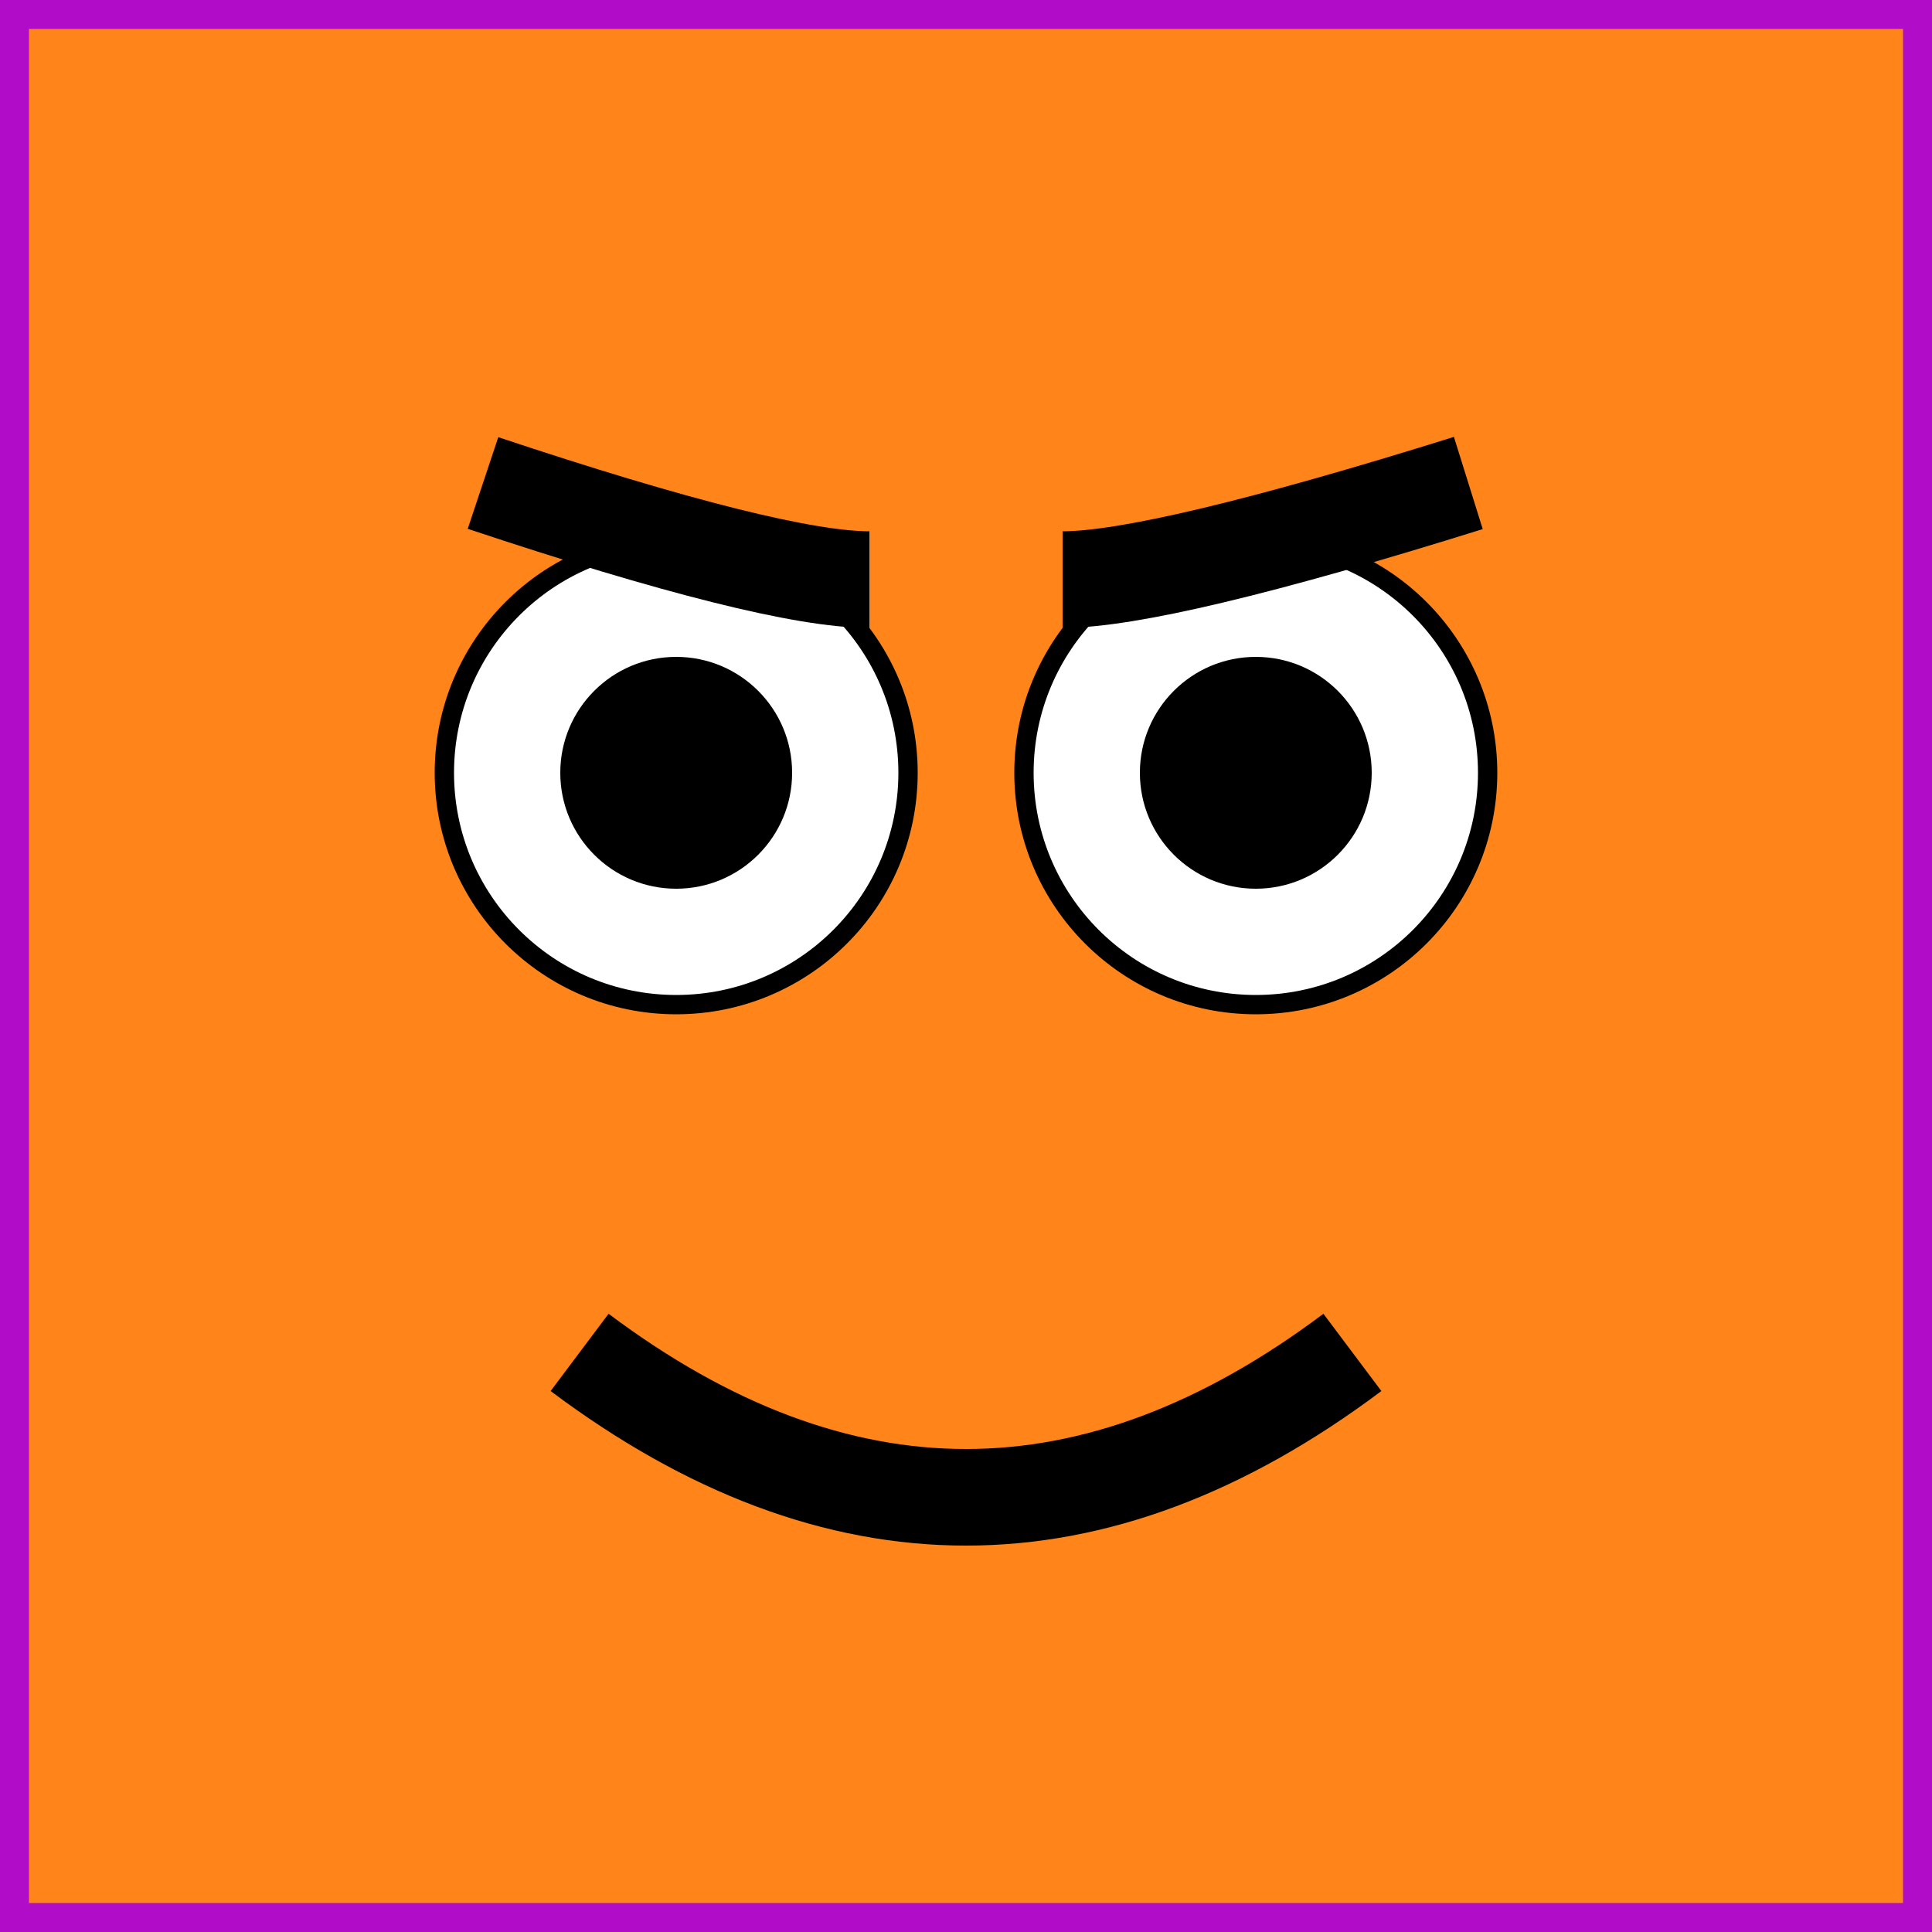
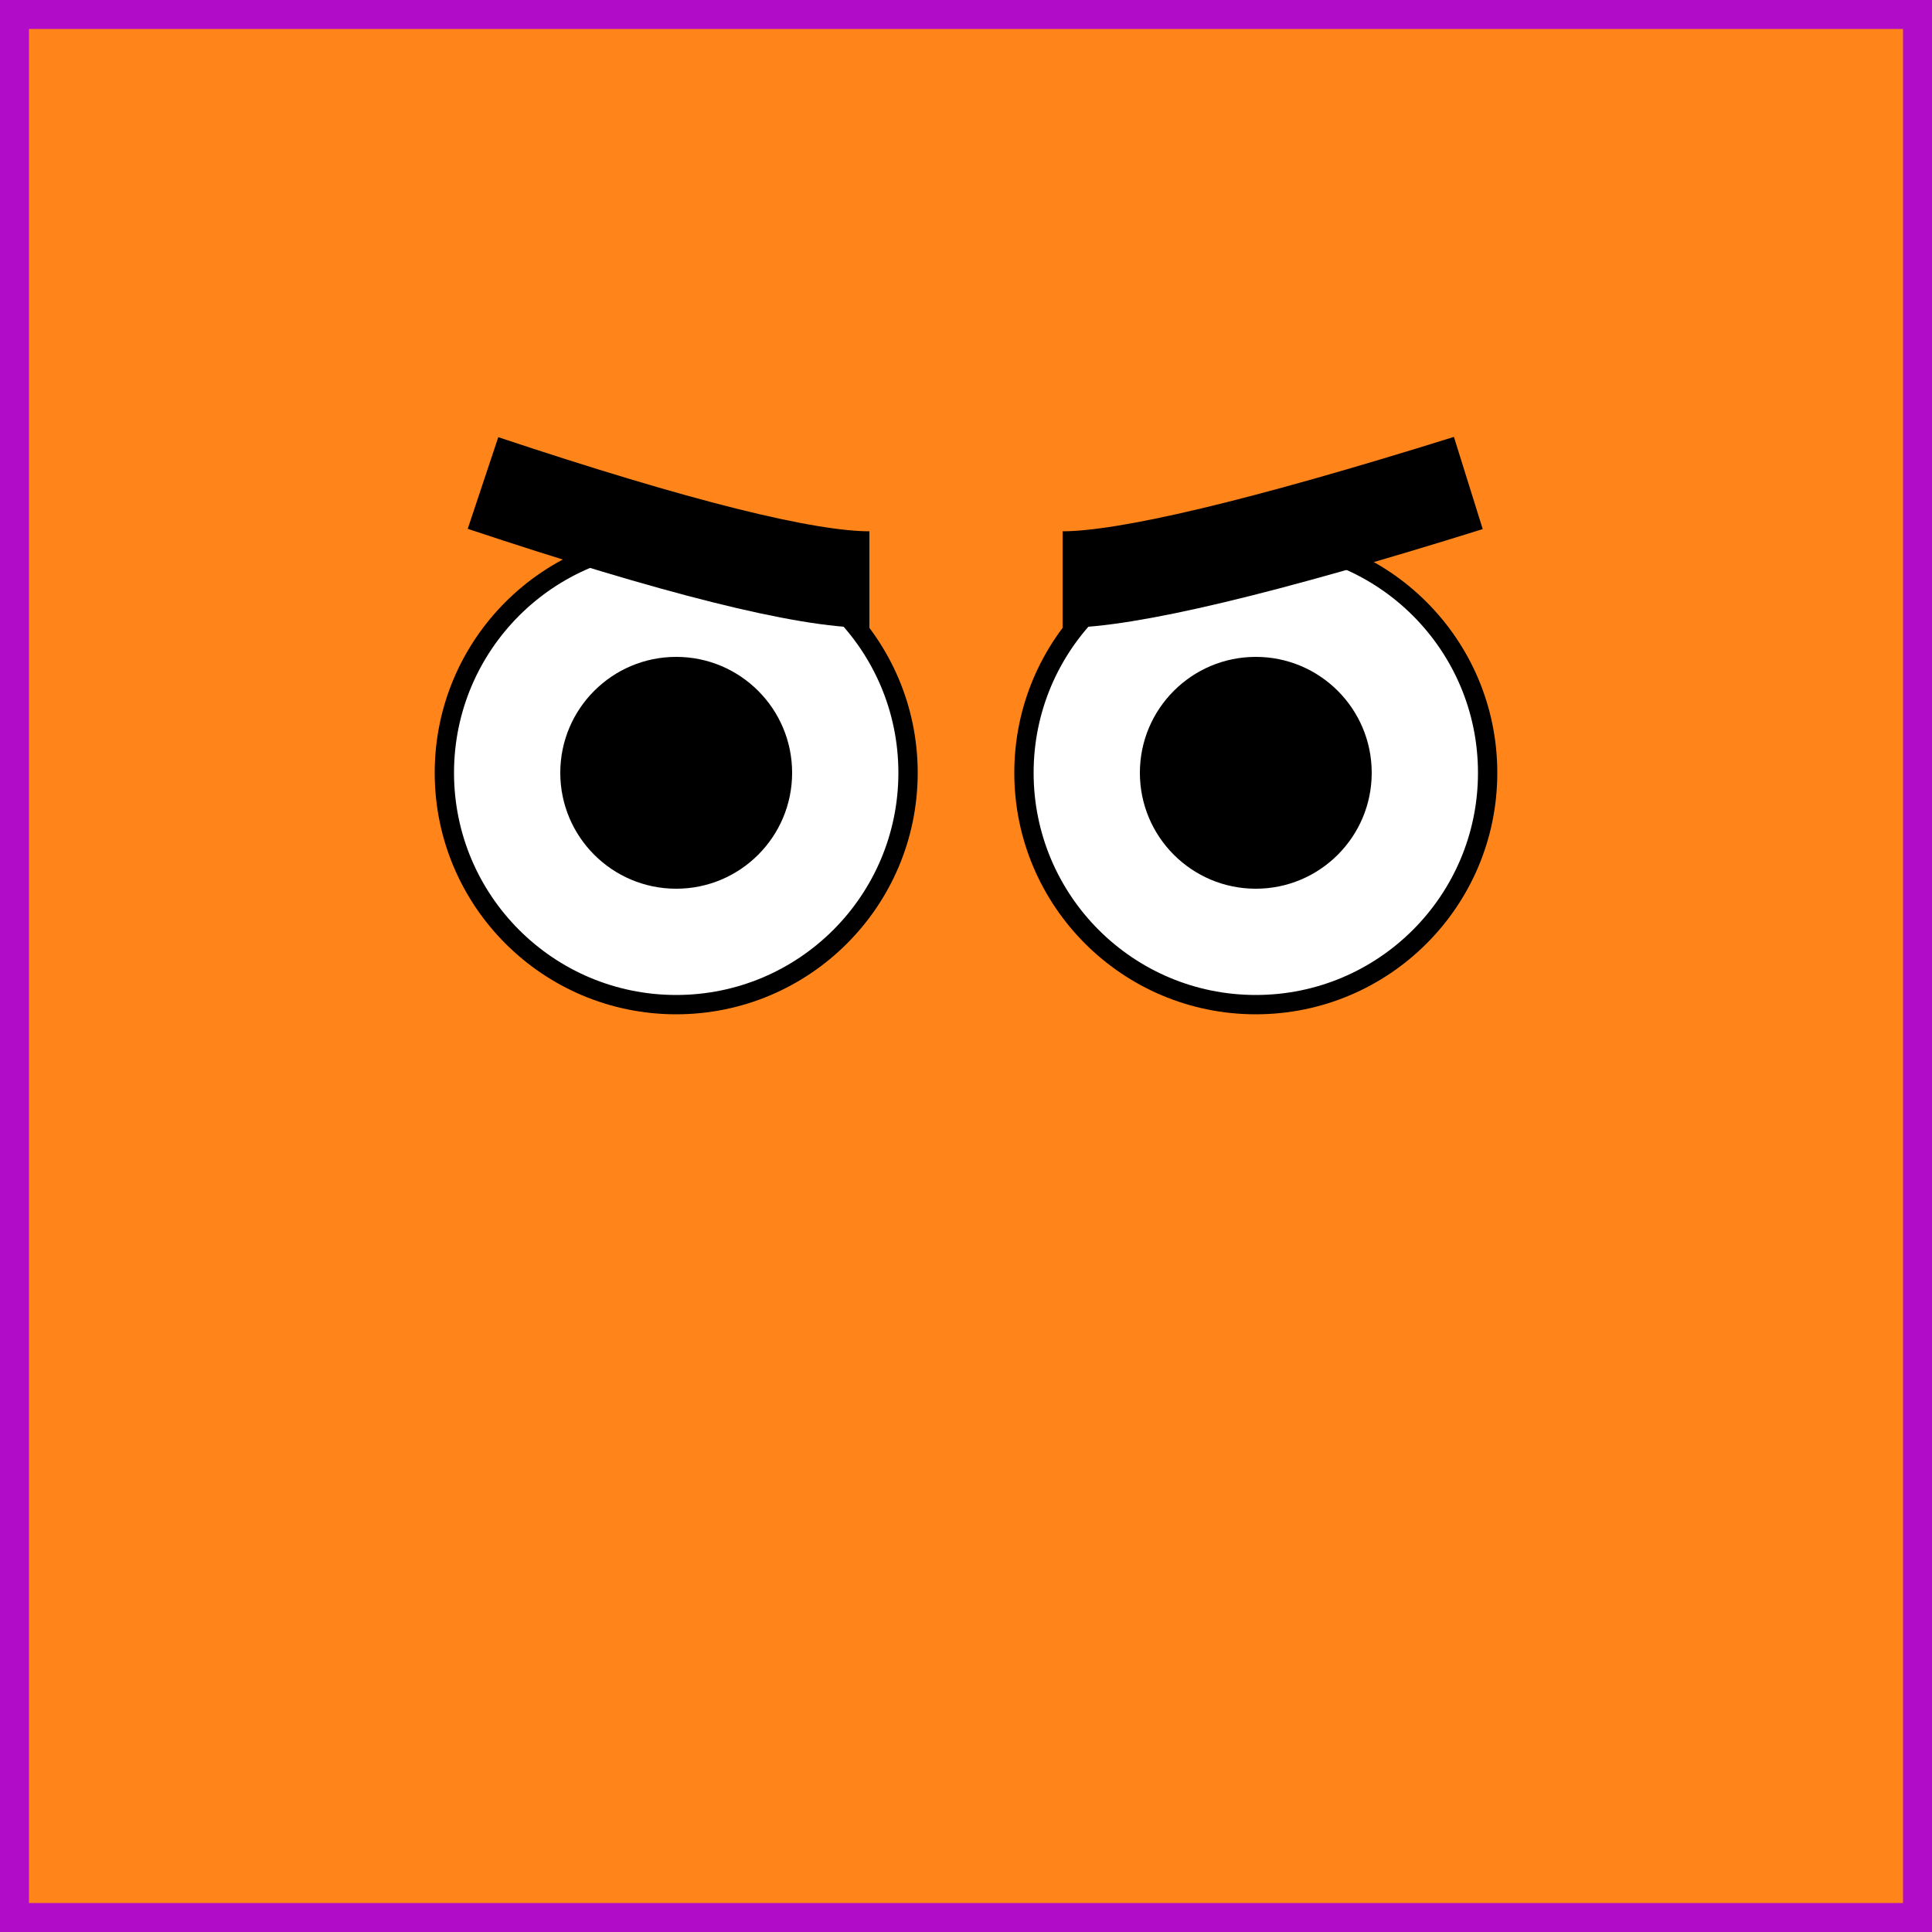
<svg xmlns="http://www.w3.org/2000/svg" viewBox="0 0 100 100">
  <rect x="0" y="0" width="100" height="100" fill="#333333" stroke="none" />
  <rect width="100" height="100" fill="#FF851B" stroke="#B10DC9" stroke-width="3" />
  <circle id="left-eye" cx="35" cy="40" r="12" fill="#fff" stroke="#000" />
  <circle id="right-eye" cx="65" cy="40" r="12" fill="#fff" stroke="#000" />
  <circle id="left-eyeball" cx="35" cy="40" r="6" fill="#000" />
  <circle id="right-eyeball" cx="65" cy="40" r="6" fill="#000" />
-   <path id="mouth" d="M 30 70 Q 50 85 70 70 " stroke="#000" stroke-width="5" fill="none" />
  <path id="eyebrow1" d="M 25 25 Q 40 30 45 30" stroke="#000" stroke-width="5" fill="none" />
  <path id="eyebrow2" d="M 76 25 Q 60 30 55 30" stroke="#000" stroke-width="5" fill="none" />
</svg>